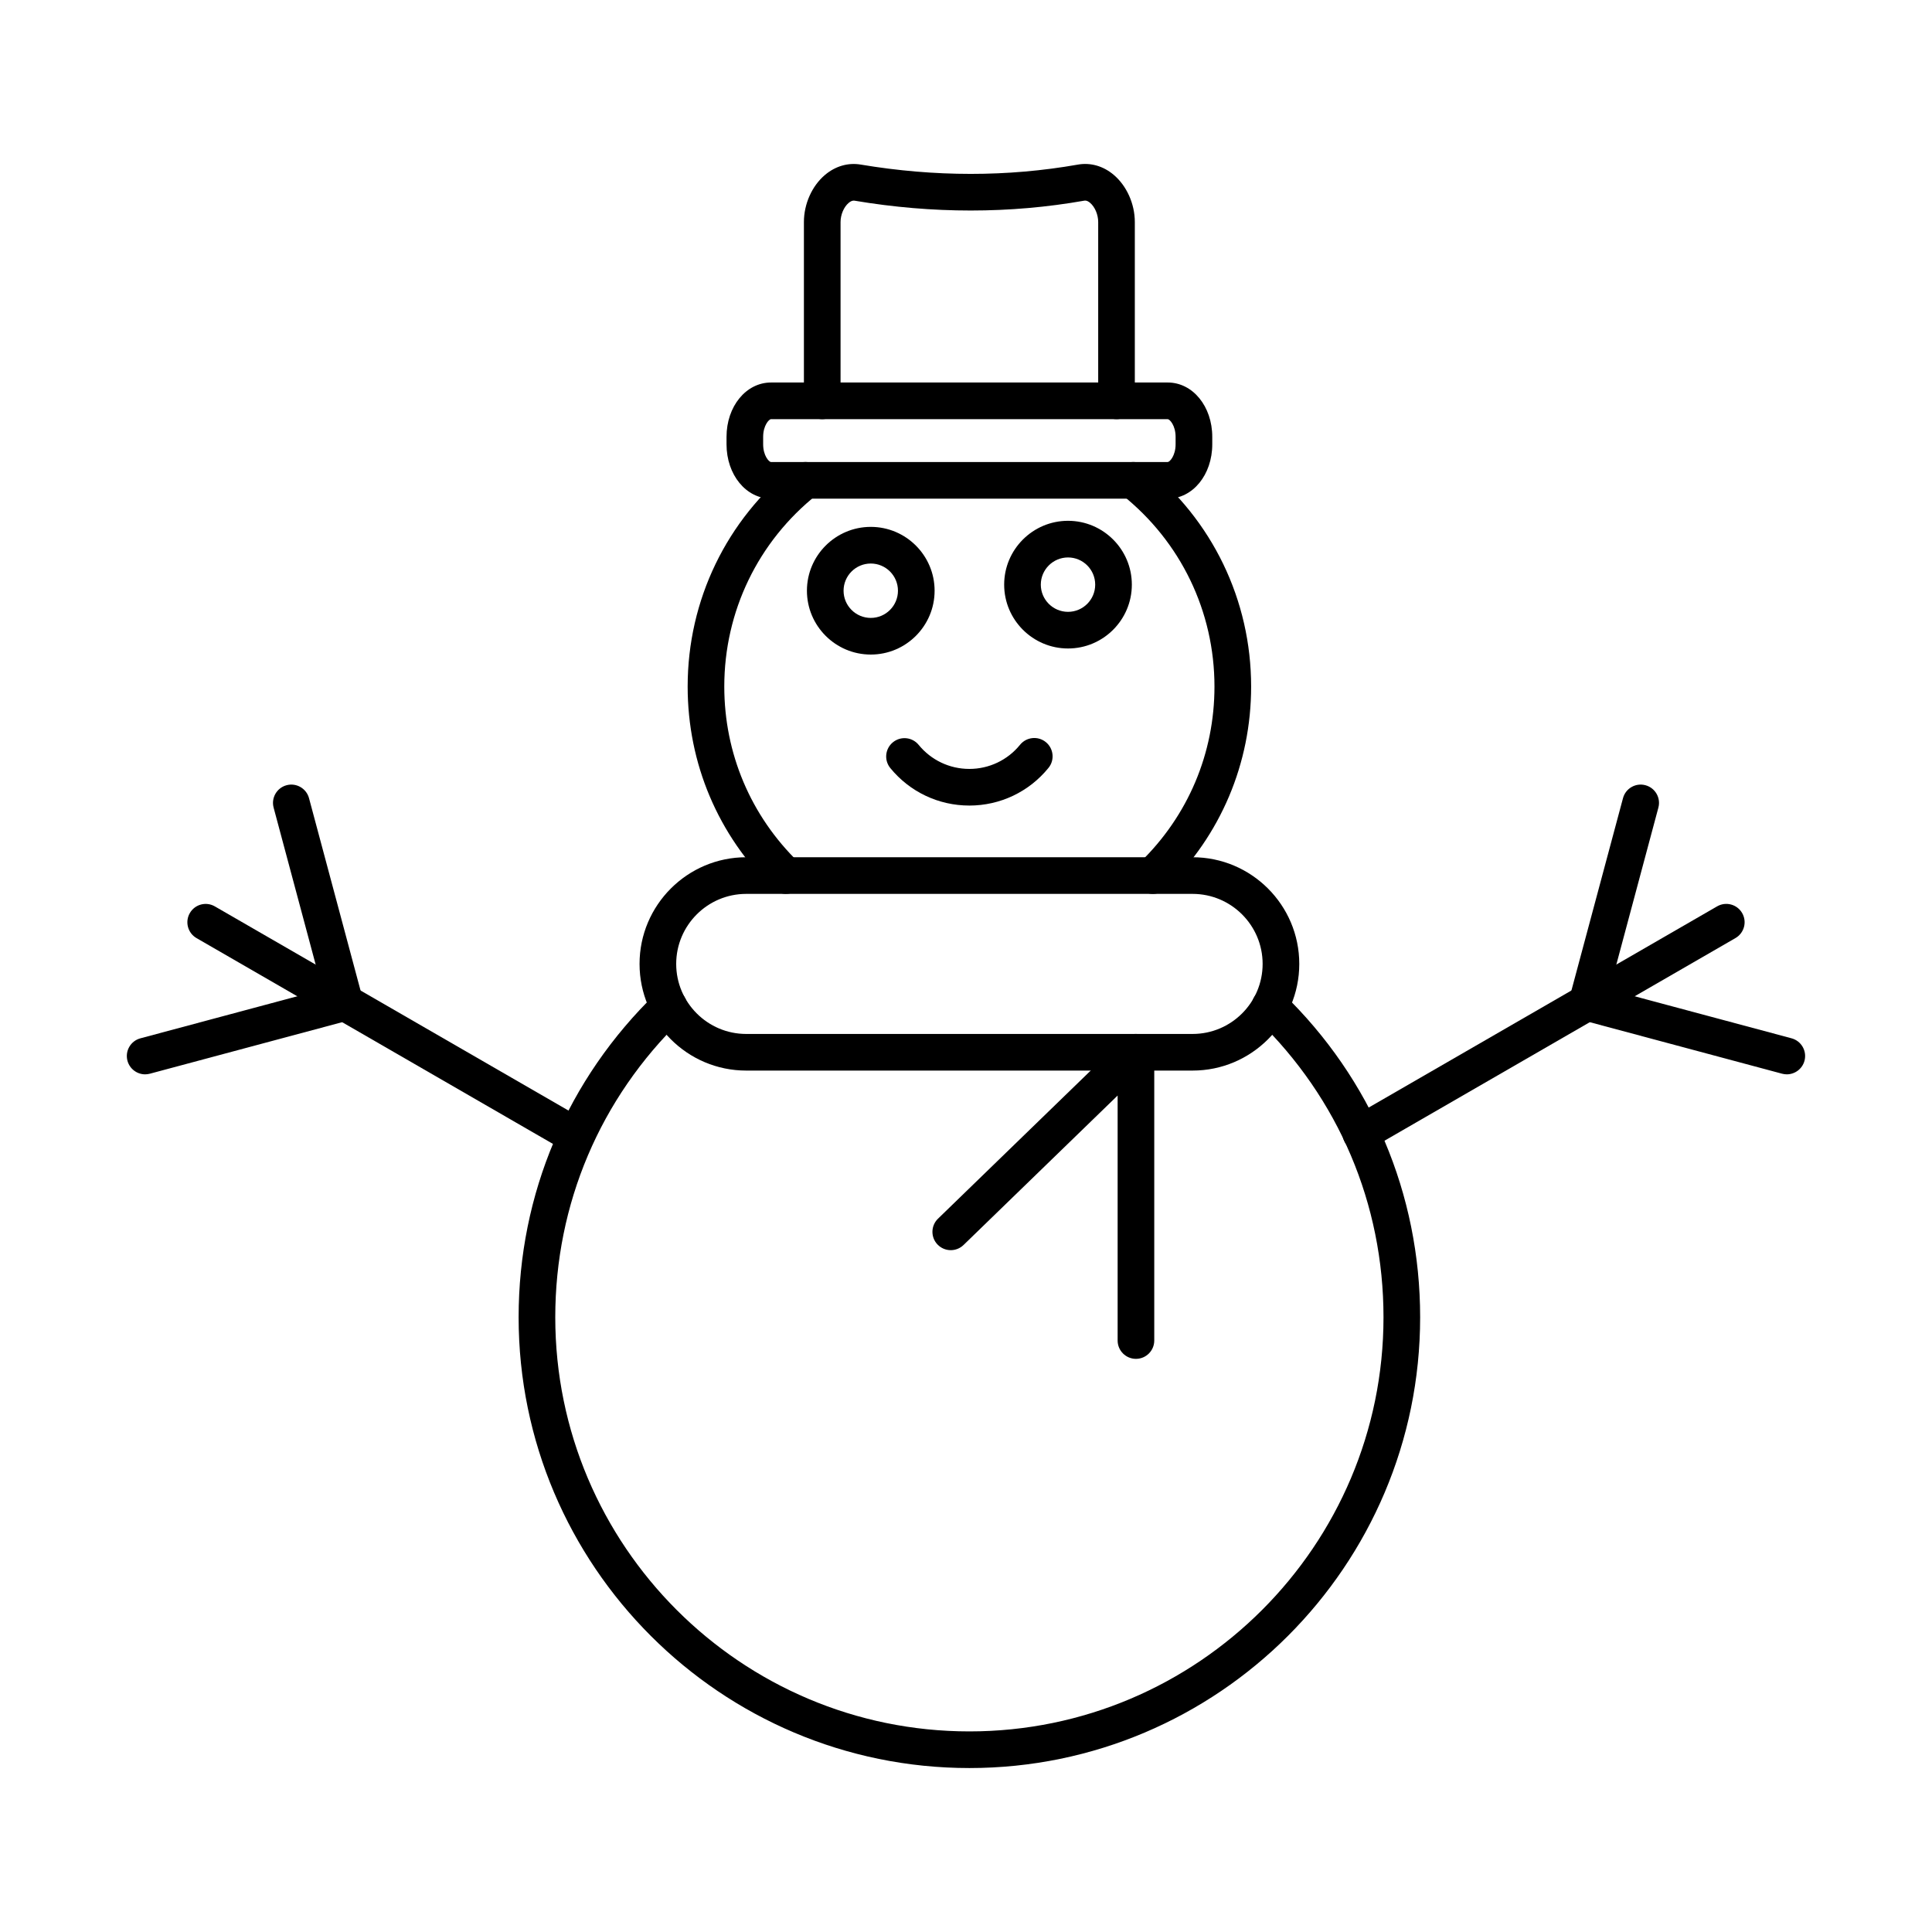
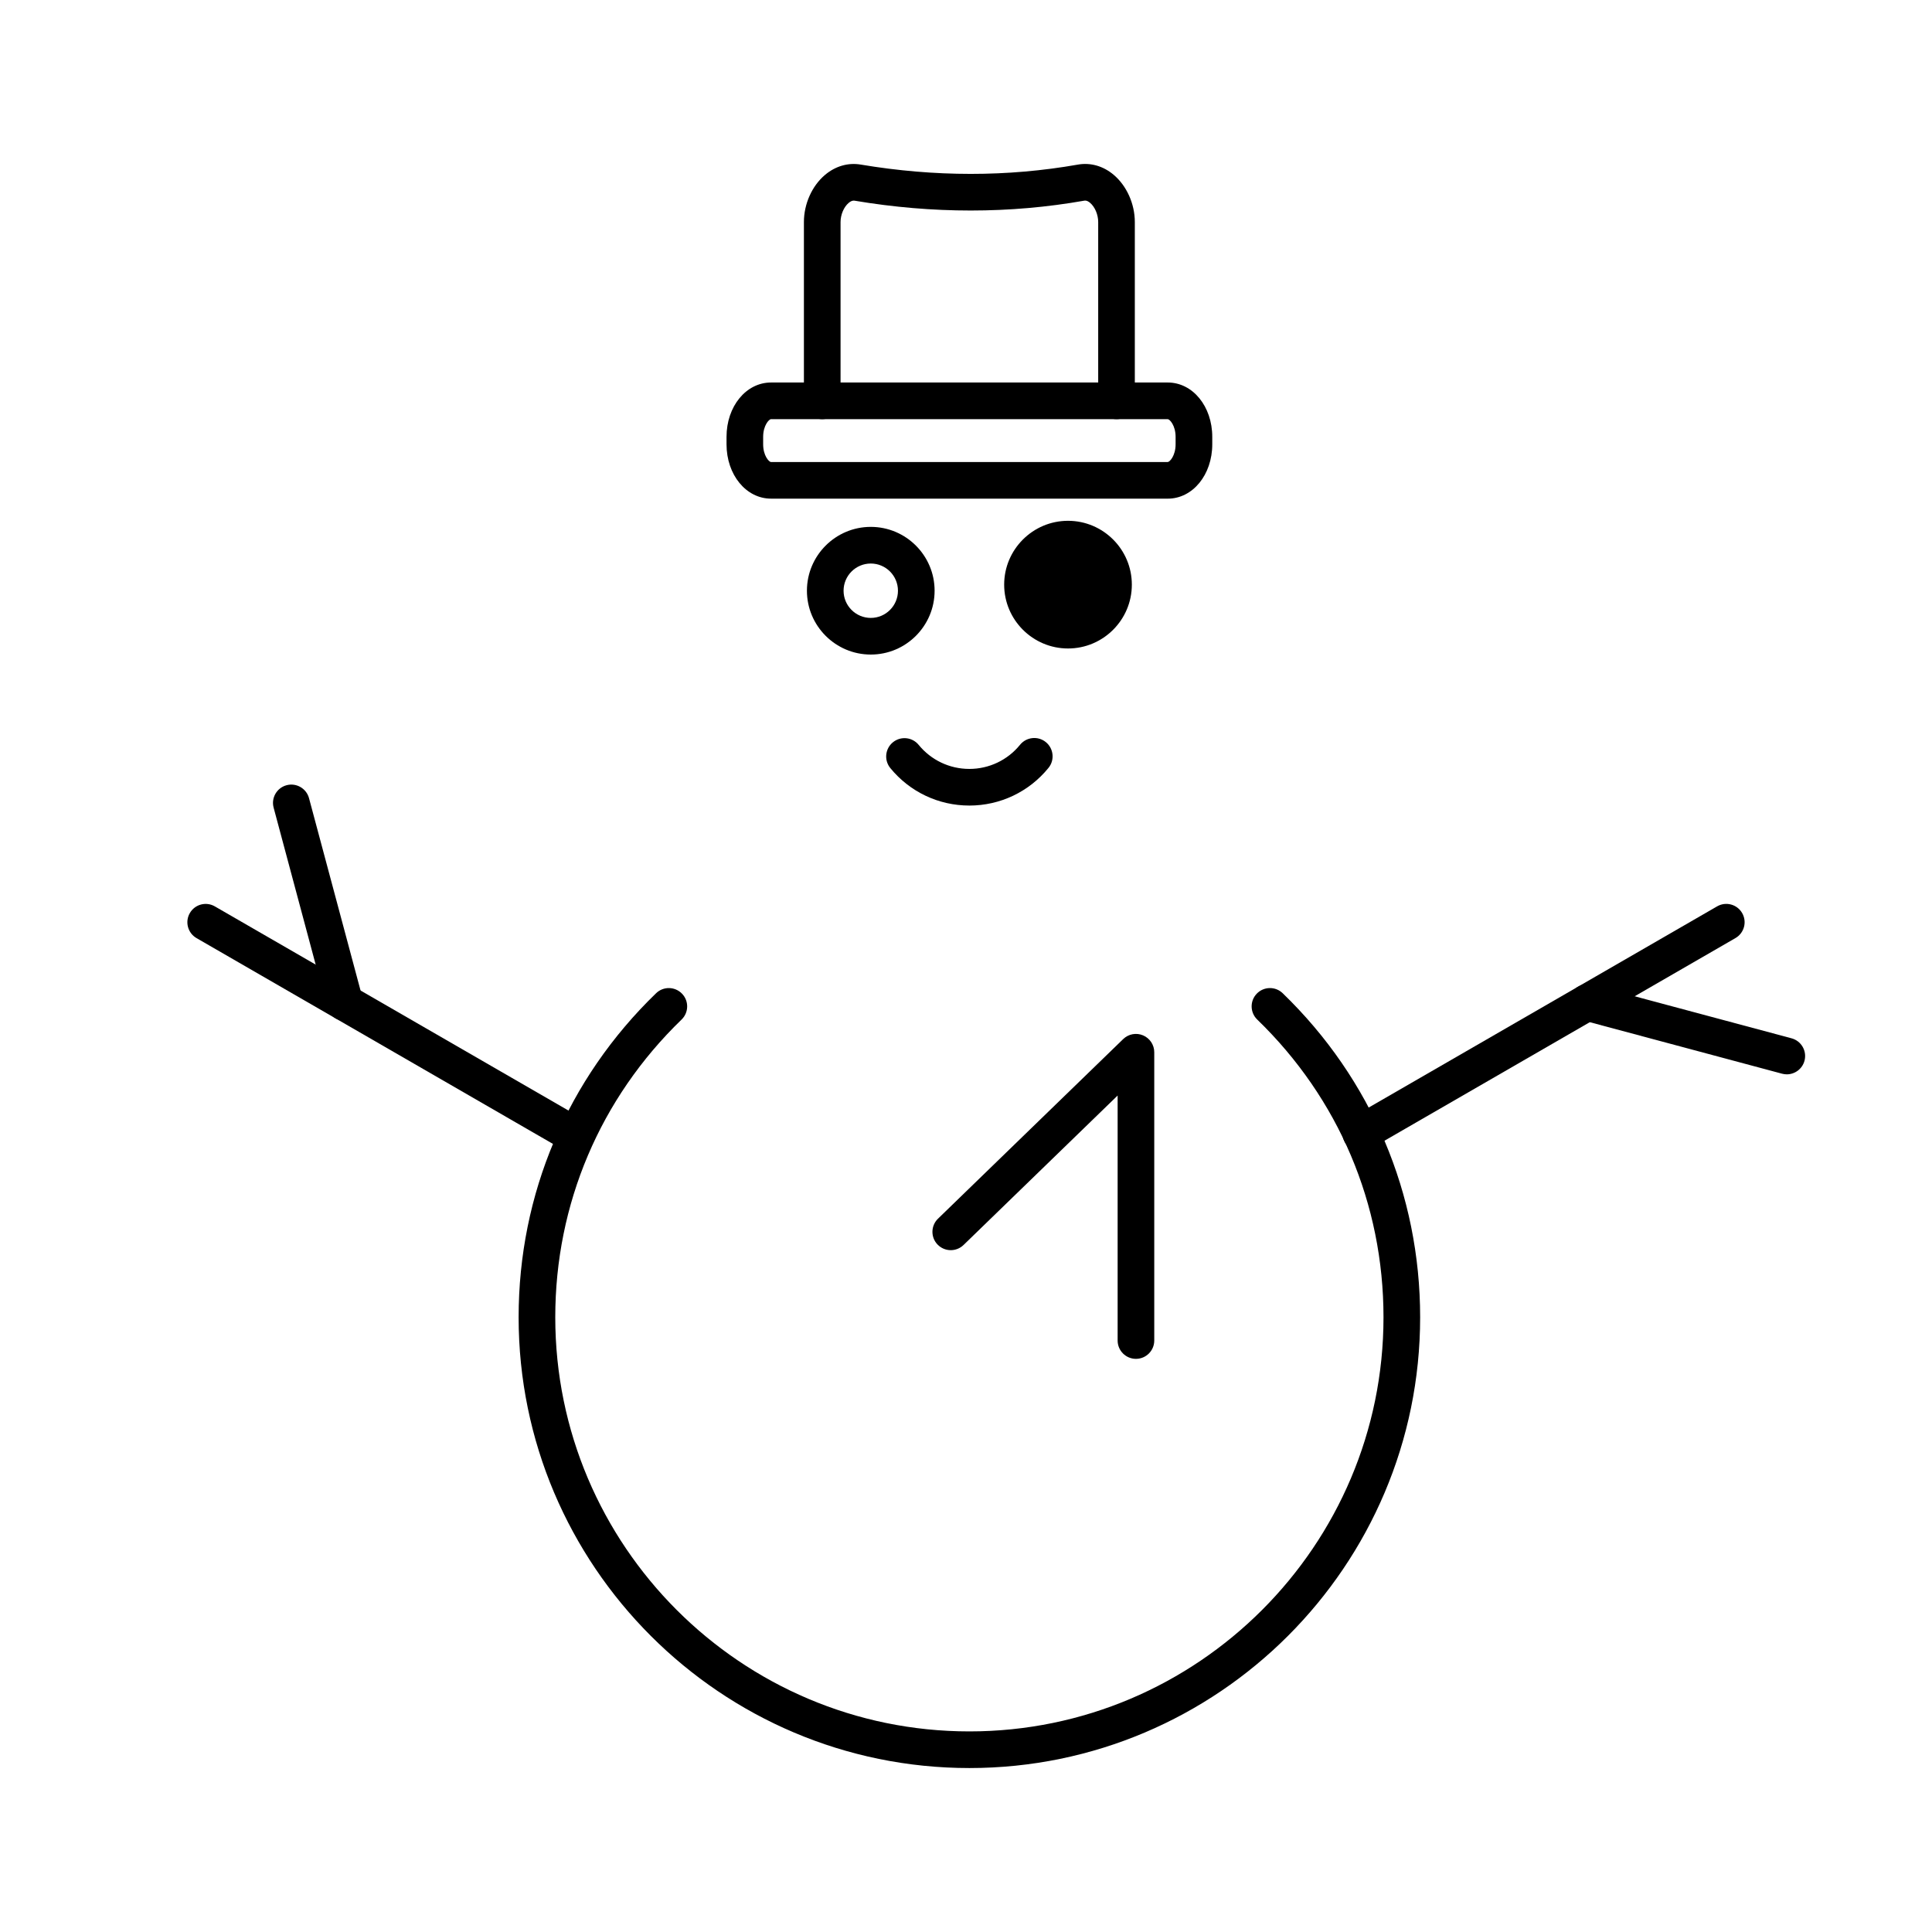
<svg xmlns="http://www.w3.org/2000/svg" fill="#000000" width="800px" height="800px" version="1.1" viewBox="144 144 512 512">
  <g fill-rule="evenodd">
    <path d="m374.77 293.34c-3.977 0-7.215 3.234-7.215 7.207s3.238 7.207 7.211 7.207c3.977 0 7.203-3.234 7.203-7.207 0-3.977-3.227-7.207-7.199-7.207zm0 24.125c-9.328 0-16.926-7.59-16.926-16.918s7.598-16.918 16.922-16.918c9.328 0 16.914 7.59 16.914 16.918s-7.586 16.918-16.91 16.918z" />
-     <path d="m427.04 291.73c-3.977 0-7.215 3.234-7.215 7.207 0.004 3.973 3.238 7.207 7.211 7.207 3.977 0 7.203-3.234 7.203-7.207 0-3.977-3.227-7.207-7.199-7.207zm0 24.125c-9.328 0-16.926-7.59-16.926-16.918s7.598-16.918 16.922-16.918c9.328 0 16.914 7.59 16.914 16.918 0.004 9.328-7.586 16.918-16.91 16.918z" />
+     <path d="m427.04 291.73zm0 24.125c-9.328 0-16.926-7.59-16.926-16.918s7.598-16.918 16.922-16.918c9.328 0 16.914 7.59 16.914 16.918 0.004 9.328-7.586 16.918-16.91 16.918z" />
    <path d="m348.33 255.08c-0.527 0-2.086 1.668-2.086 4.695v1.965c0 3.031 1.555 4.699 2.082 4.699h105.14c0.516 0 2.082-1.664 2.082-4.695v-1.965c0-3.031-1.566-4.695-2.082-4.695h-105.14zm105.14 21.066h-105.14c-6.613 0-11.793-6.328-11.793-14.406v-1.965c0-8.078 5.18-14.406 11.793-14.406h105.14c6.617 0 11.793 6.328 11.793 14.41v1.965c0 8.078-5.18 14.406-11.793 14.406z" />
    <path d="m439.89 255.08c-2.68 0-4.856-2.172-4.856-4.856v-47.379c0-1.969-0.871-4.019-2.164-5.106-0.816-0.688-1.355-0.59-1.527-0.559-19.711 3.477-40.188 3.481-60.852 0.008-0.191-0.031-0.75-0.125-1.59 0.586-1.281 1.086-2.144 3.125-2.144 5.074v47.379c0 2.68-2.176 4.856-4.856 4.856s-4.856-2.172-4.856-4.856v-47.379c0-4.789 2.133-9.574 5.582-12.488 2.762-2.336 6.121-3.309 9.469-2.746 19.574 3.289 38.934 3.293 57.555 0.008 3.34-0.59 6.695 0.363 9.457 2.68 3.473 2.914 5.633 7.723 5.633 12.547v47.379c0 2.68-2.176 4.856-4.856 4.856z" />
    <path d="m504.63 449.18c-1.68 0-3.309-0.871-4.211-2.426-1.344-2.324-0.547-5.293 1.781-6.633l96.855-55.926c2.324-1.344 5.297-0.547 6.633 1.777 1.344 2.32 0.547 5.289-1.781 6.633l-96.852 55.922c-0.766 0.441-1.609 0.652-2.426 0.652z" />
-     <path d="m564.62 414.54c-0.414 0-0.84-0.055-1.254-0.168-2.59-0.695-4.129-3.356-3.438-5.945l14.184-52.902c0.688-2.59 3.356-4.129 5.945-3.434 2.59 0.695 4.129 3.356 3.43 5.945l-14.172 52.898c-0.586 2.168-2.551 3.602-4.691 3.602z" />
    <path d="m617.52 428.71c-0.414 0-0.84-0.055-1.254-0.168l-52.902-14.176c-2.59-0.695-4.129-3.356-3.441-5.945 0.699-2.59 3.367-4.125 5.949-3.434l52.902 14.172c2.59 0.695 4.129 3.356 3.438 5.949-0.586 2.168-2.551 3.602-4.691 3.602z" />
    <path d="m400.9 612.55c-65.871 0-119.46-53.59-119.46-119.46 0-32.66 12.938-63.156 36.434-85.875 1.922-1.863 4.996-1.812 6.859 0.113 1.875 1.93 1.82 5-0.109 6.867-21.586 20.871-33.473 48.891-33.473 78.895 0 60.512 49.23 109.75 109.75 109.75 60.512 0 109.74-49.234 109.74-109.75 0-30.008-11.887-58.023-33.461-78.895-1.93-1.863-1.984-4.938-0.121-6.867 1.871-1.93 4.938-1.977 6.867-0.113 23.488 22.715 36.426 53.215 36.426 85.875 0.004 65.867-53.582 119.46-119.45 119.46z" />
-     <path d="m449.51 380.89c-1.266 0-2.539-0.492-3.492-1.473-1.859-1.926-1.82-5 0.102-6.867 12.727-12.344 19.727-28.895 19.727-46.605 0-19.906-8.953-38.441-24.547-50.852-2.094-1.672-2.449-4.727-0.777-6.824 1.68-2.102 4.734-2.445 6.828-0.777 17.926 14.266 28.211 35.57 28.211 58.453 0 20.359-8.051 39.383-22.668 53.574-0.941 0.914-2.164 1.371-3.379 1.371zm-97.227 0c-1.223 0-2.438-0.457-3.379-1.371-14.617-14.188-22.668-33.215-22.668-53.574 0-22.879 10.277-44.188 28.211-58.453 2.094-1.672 5.148-1.324 6.816 0.777 1.668 2.098 1.324 5.152-0.77 6.82-15.605 12.414-24.551 30.949-24.551 50.852 0 17.711 7 34.262 19.715 46.605 1.922 1.867 1.973 4.941 0.102 6.867-0.949 0.98-2.215 1.473-3.481 1.473z" />
-     <path d="m341.75 380.89c-10.227 0-18.551 8.324-18.551 18.559 0 10.23 8.324 18.559 18.551 18.559h118.3c10.238 0 18.559-8.324 18.559-18.559 0-10.234-8.324-18.559-18.562-18.559zm118.3 46.824h-118.3c-15.586 0-28.262-12.68-28.262-28.266 0-15.586 12.676-28.27 28.262-28.27h118.3c15.586 0 28.27 12.68 28.27 28.27 0 15.586-12.684 28.27-28.27 28.266z" />
    <path d="m400.88 357.48c-8.152 0-15.781-3.621-20.938-9.934-1.699-2.078-1.387-5.137 0.688-6.832 2.074-1.695 5.137-1.391 6.828 0.691 3.309 4.047 8.203 6.367 13.422 6.367 5.238 0 10.145-2.332 13.441-6.398 1.699-2.082 4.754-2.398 6.836-0.707 2.074 1.691 2.398 4.75 0.707 6.828-5.156 6.348-12.805 9.988-20.988 9.988z" />
    <path d="m445.04 504.11c-2.68 0-4.856-2.176-4.856-4.856v-64.926l-40.836 39.609c-1.934 1.867-4.996 1.82-6.871-0.105-1.871-1.926-1.82-5 0.102-6.867l49.078-47.598c1.395-1.355 3.469-1.746 5.269-0.984 1.789 0.762 2.965 2.519 2.965 4.473v76.398c0 2.684-2.176 4.859-4.856 4.856z" />
    <path d="m295.37 449.18c-0.828 0-1.66-0.207-2.43-0.648l-96.859-55.926c-2.316-1.34-3.117-4.309-1.773-6.629 1.336-2.324 4.301-3.117 6.625-1.777l96.863 55.922c2.324 1.34 3.125 4.309 1.777 6.633-0.898 1.559-2.527 2.43-4.207 2.426z" />
    <path d="m235.37 414.54c-2.144 0-4.109-1.43-4.684-3.602l-14.172-52.902c-0.695-2.59 0.84-5.25 3.43-5.945 2.59-0.695 5.25 0.844 5.949 3.434l14.172 52.898c0.699 2.59-0.84 5.254-3.43 5.945-0.422 0.113-0.848 0.168-1.262 0.168z" />
-     <path d="m182.46 428.71c-2.133 0-4.098-1.43-4.684-3.602-0.688-2.59 0.84-5.254 3.441-5.945l52.895-14.176c2.586-0.691 5.258 0.844 5.945 3.434 0.699 2.59-0.84 5.25-3.43 5.945l-52.902 14.176c-0.426 0.113-0.84 0.168-1.266 0.168z" />
  </g>
</svg>